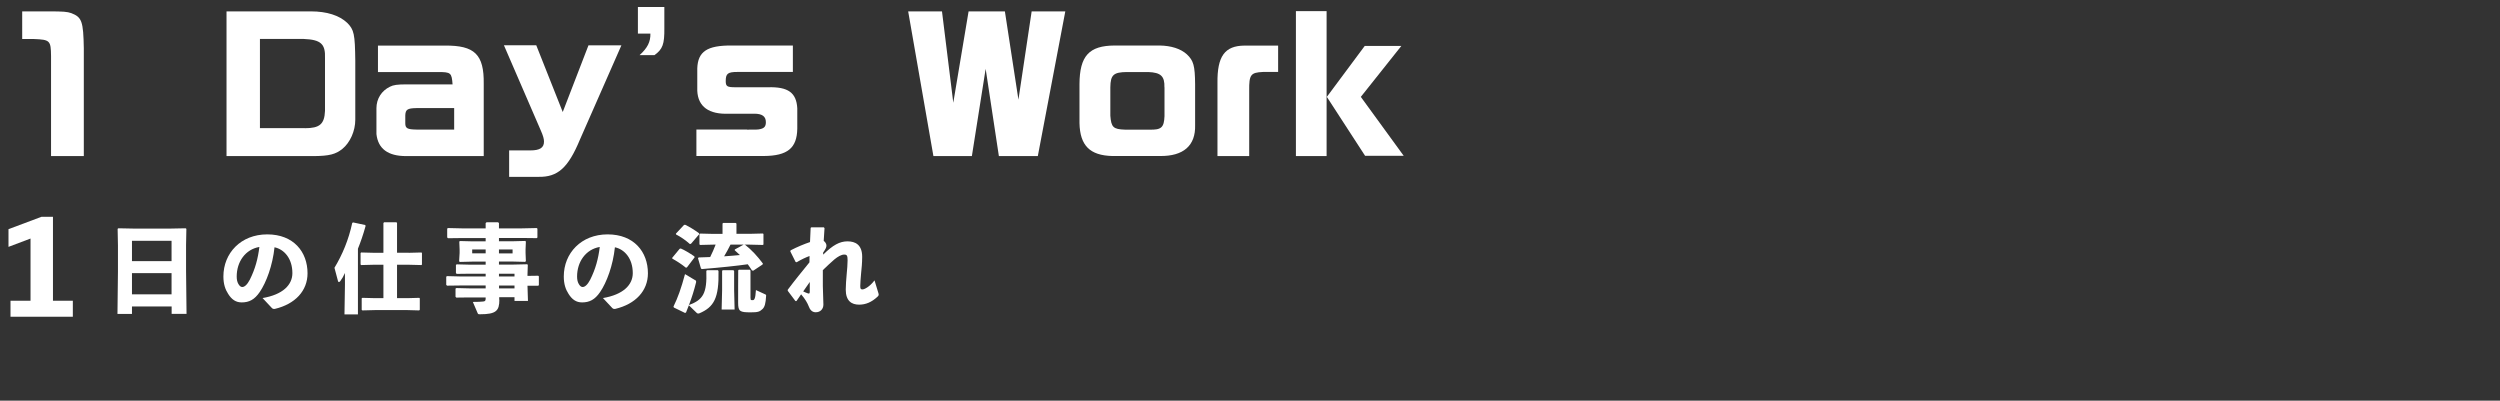
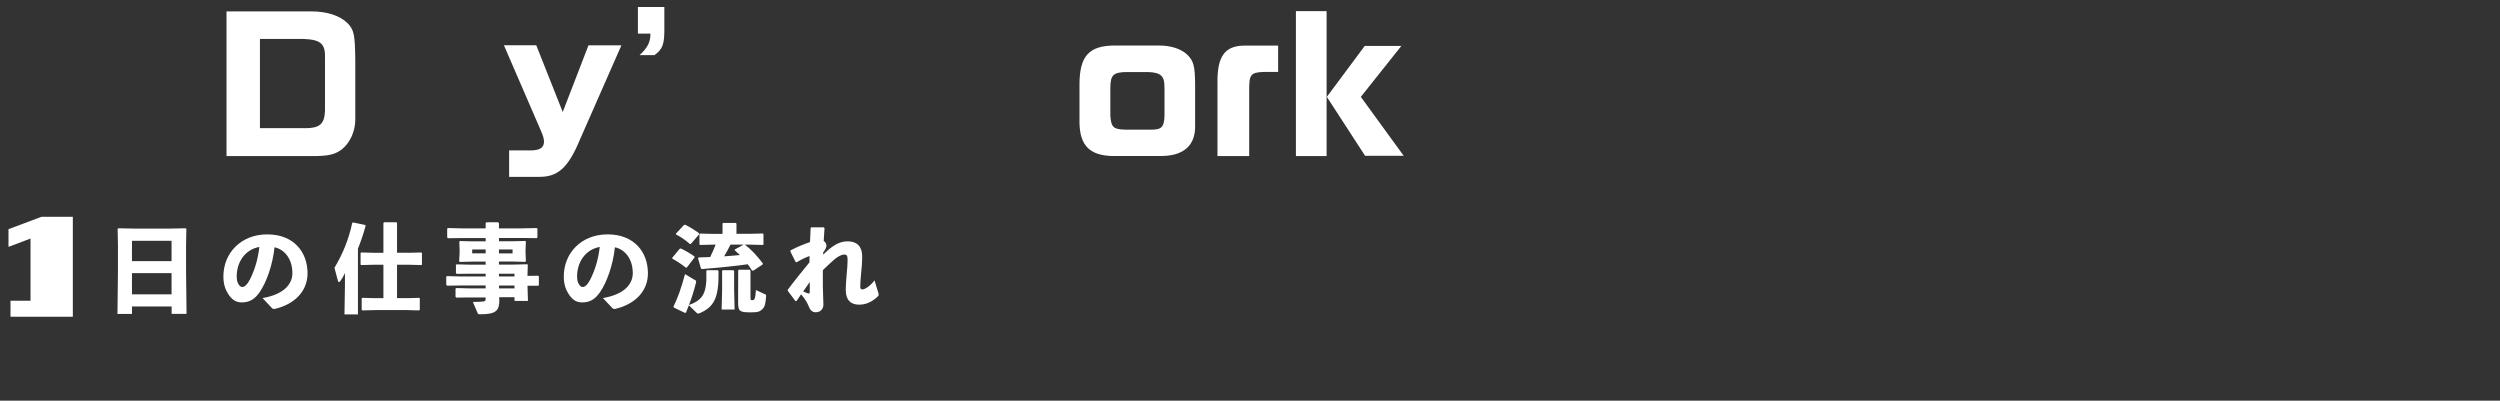
<svg xmlns="http://www.w3.org/2000/svg" id="uuid-3e2dd8a9-8c05-49b9-b7e9-779a63498523" viewBox="0 0 312 50">
  <rect x="0" y="0" width="312" height="50" fill="#333333" stroke="none" />
  <defs>
    <style>.uuid-cad7f7b7-4afc-4bed-8551-137ceb33ecd3{fill:#fff;}.uuid-cad7f7b7-4afc-4bed-8551-137ceb33ecd3,.uuid-c143a962-0ebe-4ba5-b6e2-c62fa9f1ed82{stroke-width:0px;}.uuid-c143a962-0ebe-4ba5-b6e2-c62fa9f1ed82{fill:none;opacity:.5;}</style>
  </defs>
  <g id="uuid-ce2ab8a9-009f-4de8-97d7-dbc3bf538c25">
    <rect class="uuid-c143a962-0ebe-4ba5-b6e2-c62fa9f1ed82" width="312" height="50" />
-     <path class="uuid-cad7f7b7-4afc-4bed-8551-137ceb33ecd3" d="M9.09,37.53v2H1.31v-2h2.5v-7.76l-2.75,1.04v-2.21l4.11-1.54h1.44v10.47h2.48Z" />
+     <path class="uuid-cad7f7b7-4afc-4bed-8551-137ceb33ecd3" d="M9.09,37.53v2H1.31v-2h2.5v-7.76l-2.75,1.04v-2.21l4.11-1.54h1.44h2.48Z" />
    <path class="uuid-cad7f7b7-4afc-4bed-8551-137ceb33ecd3" d="M16.47,38.26v.92h-1.81l.06-5.27v-3.3l-.04-2.05.1-.07,2.03.04h4.33l2.02-.04.1.07-.04,2.05v3.12l.06,5.44h-1.86v-.92h-4.94ZM21.41,30.05h-4.94v2.54h4.94v-2.54ZM21.41,34.09h-4.94v2.64h4.94v-2.64Z" />
    <path class="uuid-cad7f7b7-4afc-4bed-8551-137ceb33ecd3" d="M32.75,37.2c2.58-.43,3.74-1.67,3.74-3.11,0-1.82-1.01-2.97-2.23-3.23-.24,2.27-1.02,4.38-1.85,5.59-.65.95-1.32,1.29-2.25,1.29-.72,0-1.24-.35-1.69-1.07-.35-.54-.59-1.2-.59-2.17,0-2.9,2.17-5.25,5.47-5.25s5.03,2.19,5.03,4.86c0,2.18-1.54,3.84-4.08,4.44-.17.01-.25.01-.38-.12l-1.16-1.24ZM29.54,34.51c0,.4.07.68.2.91.13.24.3.4.49.4.28,0,.62-.28.95-.92.67-1.34,1.01-2.61,1.19-4.08-1.75.3-2.83,1.85-2.83,3.69Z" />
    <path class="uuid-cad7f7b7-4afc-4bed-8551-137ceb33ecd3" d="M44.67,39.24h-1.68l.06-3.71v-1.46c-.2.44-.36.71-.58,1.01-.06.08-.12.12-.17.12-.06,0-.1-.05-.12-.13l-.44-1.65c.98-1.62,1.77-3.49,2.22-5.6l.11-.06,1.5.32.06.11c-.3,1.09-.62,2.01-.96,2.85v8.2ZM51.01,31.55l1.58-.04.07.06v1.45l-.07.06-1.58-.04h-1.46v4.17h1.31l1.46-.04.07.06v1.43l-.08.08-1.45-.04h-4.07l-1.57.04-.08-.07v-1.44l.07-.06,1.58.04h1.06v-4.17h-1.2l-1.57.04-.08-.07v-1.43l.07-.07,1.58.04h1.2v-3.71l.08-.1h1.54l.08.08v3.72h1.46Z" />
    <path class="uuid-cad7f7b7-4afc-4bed-8551-137ceb33ecd3" d="M62.32,37.41c0,1.37-.4,1.81-2.4,1.81-.24,0-.26-.02-.31-.14l-.6-1.4c.56,0,1.08-.02,1.28-.05.25-.02.32-.1.32-.38v-.13h-2.04l-1.62.02-.1-.1v-1.02l.1-.07,1.62.04h2.04v-.36h-3.24l-1.58.02-.1-.1v-1.02l.1-.07,1.58.04h3.24v-.34h-2.03l-1.58.02-.1-.1v-1.02l.1-.07,1.58.04h2.03v-.38h-1.67l-1.57.04-.07-.1.06-1.02v-.44l-.04-.97.08-.08,1.54.04h1.67v-.41h-3l-1.7.02-.1-.1v-1.1l.1-.07,1.7.04h3v-.66l.11-.1h1.44l.11.1v.66h2.89l1.83-.04.08.08v1.1l-.08.08-1.83-.02h-2.89v.41h1.72l1.56-.04.08.08-.04.97v.44l.04,1.01-.08.11-1.56-.04h-1.72v.38h1.73l1.79-.04.08.07-.04,1.25v.13l1.34-.02.08.08v1.09l-.08.08h-1.34s.06,1.9.06,1.9h-1.68v-.47h-1.91v.3ZM58.93,31.13v.49h1.68v-.49h-1.68ZM62.27,31.62h1.7v-.49h-1.7v.49ZM64.21,34.5v-.34h-1.94v.34h1.94ZM64.21,35.99v-.36h-1.93v.36h1.93Z" />
    <path class="uuid-cad7f7b7-4afc-4bed-8551-137ceb33ecd3" d="M75.23,37.2c2.58-.43,3.74-1.67,3.74-3.11,0-1.82-1.01-2.97-2.23-3.23-.24,2.27-1.02,4.38-1.85,5.59-.65.95-1.32,1.29-2.25,1.29-.72,0-1.24-.35-1.69-1.07-.35-.54-.59-1.2-.59-2.17,0-2.9,2.17-5.25,5.47-5.25s5.03,2.19,5.03,4.86c0,2.18-1.54,3.84-4.08,4.44-.17.01-.25.01-.38-.12l-1.16-1.24ZM72.02,34.51c0,.4.07.68.2.91.13.24.3.4.49.4.28,0,.62-.28.95-.92.67-1.34,1.01-2.61,1.19-4.08-1.75.3-2.83,1.85-2.83,3.69Z" />
    <path class="uuid-cad7f7b7-4afc-4bed-8551-137ceb33ecd3" d="M85.74,33.37l-.14.04c-.56-.46-1.2-.86-1.68-1.12l-.04-.1.94-1.14.14-.04c.46.19,1.14.6,1.69.98l.04.12-.95,1.25ZM86.76,34.95c.12.08.13.17.11.29-.26,1.03-.5,1.81-.89,2.83,1.76-.66,2.27-1.44,2.17-4.28l.11-.07h1.33l.08.1c.07,3.35-.55,4.51-2.41,5.29-.04.01-.08.02-.12.02-.07,0-.13-.02-.19-.08l-.98-.95c-.11.28-.22.56-.35.89l-.12.07-1.4-.68-.05-.12c.56-1.15.95-2.24,1.44-4.05l1.27.76ZM86.23,30.43l-.14.02c-.55-.49-1.15-.9-1.72-1.19l-.02-.1,1.02-1.09.14-.02c.58.28,1.16.64,1.73,1.06l.02.12-1.03,1.2ZM90.17,27.9l.08-.08h1.56l.1.08v1.28h1.67l1.63-.04.07.06v1.31l-.07.06-1.63-.04h-.7l.11.02c.85.68,1.49,1.37,2.22,2.34l-.04.12-1.16.77-.16-.02c-.18-.28-.35-.54-.53-.78-1.4.2-3.38.41-5.73.6l-.11-.07-.37-1.28.07-.1c.52-.01,1-.04,1.45-.05.25-.5.48-1.02.68-1.55h-.32l-1.62.04-.08-.07v-1.28l.07-.07,1.63.04h1.18v-1.28ZM91.62,33.81v2.39l.06,2.43h-1.62l.06-2.43v-2.4l.08-.08h1.34l.07.1ZM91.16,30.54c-.25.49-.5.98-.79,1.45.65-.04,1.31-.1,1.97-.16-.2-.2-.42-.4-.65-.6l.02-.1,1.09-.6h-1.64ZM93.67,37.18c0,.25-.01.28.26.28.2,0,.34-.13.41-1.26l1.15.53c.12.06.13.08.12.2-.05.92-.17,1.37-.44,1.63-.36.35-.6.42-1.48.42-1.34,0-1.57-.1-1.57-1.19v-2.06s.01-1.99.01-1.99l.08-.08h1.37l.08.1v3.43Z" />
    <path class="uuid-cad7f7b7-4afc-4bed-8551-137ceb33ecd3" d="M102.75,31.76c1.2-1.18,2.05-1.64,3.02-1.64s1.83.42,1.83,1.93c0,.82-.08,1.51-.14,2.12-.05.54-.1,1.24-.1,1.52,0,.32.04.43.28.43.22,0,.88-.31,1.5-1.13l.49,1.61c.07.22.02.3-.13.44-.72.67-1.46.98-2.28.98-.92,0-1.67-.44-1.67-1.88,0-.55.06-1.26.12-1.96.05-.54.11-1.18.11-1.69,0-.58-.08-.72-.42-.72-.37,0-.8.26-1.22.6-.42.35-.92.84-1.45,1.34-.02,1.26,0,2.59.07,4.31,0,.53-.36.95-.96.95-.48,0-.73-.35-.88-.76-.12-.32-.42-.89-.94-1.48-.18.25-.36.53-.58.84h-.13l-.96-1.28v-.13c.95-1.27,1.79-2.28,2.71-3.42.01-.26.01-.53.01-.79-.49.18-1.02.43-1.61.78l-.13-.04-.66-1.32.04-.13c.85-.44,1.71-.79,2.42-1.03.02-.56.05-1.15.08-1.77l.08-.07h1.57s.08.11.08.11c-.04.55-.07,1.09-.1,1.58.17.13.34.34.34.58,0,.22-.08.41-.41.88v.24ZM100.86,36.62c.14.05.2,0,.2-.24v-1.19c-.25.36-.56.82-.82,1.18.23.11.46.2.61.25Z" />
-     <path class="uuid-cad7f7b7-4afc-4bed-8551-137ceb33ecd3" d="M6.04,1.42c1.89,0,2.33.04,2.86.22,1.32.51,1.5,1.03,1.56,4.4v13.44h-4.09V7c-.02-1.94-.13-2.05-2.13-2.13h-1.47V1.42h3.28Z" />
    <path class="uuid-cad7f7b7-4afc-4bed-8551-137ceb33ecd3" d="M38.8,1.42c2,0,3.56.51,4.53,1.43.86.86.97,1.41,1.01,4.73v7.37c0,1.39-.64,2.84-1.61,3.63-.84.68-1.65.88-3.52.9h-10.94V1.42h10.52ZM38.05,16c1.85,0,2.44-.51,2.51-2.16v-6.56c.07-1.8-.51-2.33-2.66-2.42h-5.46v11.13h5.61Z" />
-     <path class="uuid-cad7f7b7-4afc-4bed-8551-137ceb33ecd3" d="M50.68,19.48c-2.27,0-3.5-.92-3.7-2.75v-3.23c0-1.17.64-2.18,1.69-2.68.42-.22.92-.29,2.07-.29h5.74c-.11-1.45-.2-1.54-1.83-1.54h-7.48v-3.3h8.34c3.72-.04,4.91,1.1,4.86,4.77v9.02h-9.7ZM56.68,13.49h-4.71c-1.12.02-1.36.18-1.39.9v.99c0,.64.26.77,1.39.79h4.71v-2.68Z" />
    <path class="uuid-cad7f7b7-4afc-4bed-8551-137ceb33ecd3" d="M66.93,5.66l3.3,8.32,3.21-8.32h4.11l-5.17,11.75c-1.47,3.54-2.77,4.71-5.19,4.66h-3.65v-3.3h2.66c1.17,0,1.69-.33,1.69-1.1,0-.35-.11-.73-.4-1.39l-4.6-10.63h4.03Z" />
    <path class="uuid-cad7f7b7-4afc-4bed-8551-137ceb33ecd3" d="M79.83,6.87c.99-.9,1.36-1.65,1.34-2.68h-1.56V.87h3.3v2.64c.02,2-.2,2.62-1.23,3.37h-1.85Z" />
-     <path class="uuid-cad7f7b7-4afc-4bed-8551-137ceb33ecd3" d="M93.23,16.18c1.17,0,1.39,0,1.65-.07.51-.11.7-.35.7-.86,0-.73-.46-1.06-1.45-1.06h-3.15c-2.51.11-3.87-.88-3.96-2.86v-2.79c.07-2.11,1.23-2.88,4.29-2.86h7.64v3.3h-6.91c-1.21,0-1.47.2-1.47,1.14,0,.66.18.77,1.19.77h4.09c2.51-.07,3.54.68,3.65,2.62v2.55c-.04,2.42-1.21,3.39-4.18,3.41h-8.41v-3.3h6.31Z" />
-     <path class="uuid-cad7f7b7-4afc-4bed-8551-137ceb33ecd3" d="M117.56,1.42l1.41,11.4,1.91-11.4h4.53l1.69,11.02,1.65-11.02h4.2l-3.43,18.06h-4.86l-1.65-10.89-1.72,10.89h-4.8l-3.15-18.06h4.2Z" />
    <path class="uuid-cad7f7b7-4afc-4bed-8551-137ceb33ecd3" d="M144.71,5.68c1.45.02,2.64.4,3.41,1.1.84.79,1.01,1.43,1.03,3.74v5.1c.07,2.55-1.45,3.89-4.4,3.85h-5.94c-2.79-.07-4.03-1.3-4.09-4.11v-4.86c.02-3.52,1.19-4.8,4.38-4.82h5.61ZM145.32,10.9c.04-1.39-.44-1.85-2.02-1.91h-2.66c-1.67.02-2.05.35-2.07,1.91v3.54c.11,1.45.37,1.69,1.83,1.74h3.04c1.5.04,1.83-.26,1.89-1.69v-3.59Z" />
    <path class="uuid-cad7f7b7-4afc-4bed-8551-137ceb33ecd3" d="M159.51,8.98h-1.89c-1.54.07-1.74.35-1.72,2.31v8.19h-3.96v-9.13c-.04-3.32.9-4.64,3.37-4.66h4.2v3.3Z" />
    <path class="uuid-cad7f7b7-4afc-4bed-8551-137ceb33ecd3" d="M165.56,1.39v18.09h-3.83V1.39h3.83ZM174.89,5.73l-5.06,6.36,5.35,7.35h-4.82l-4.77-7.35,4.73-6.36h4.58Z" />
  </g>
</svg>